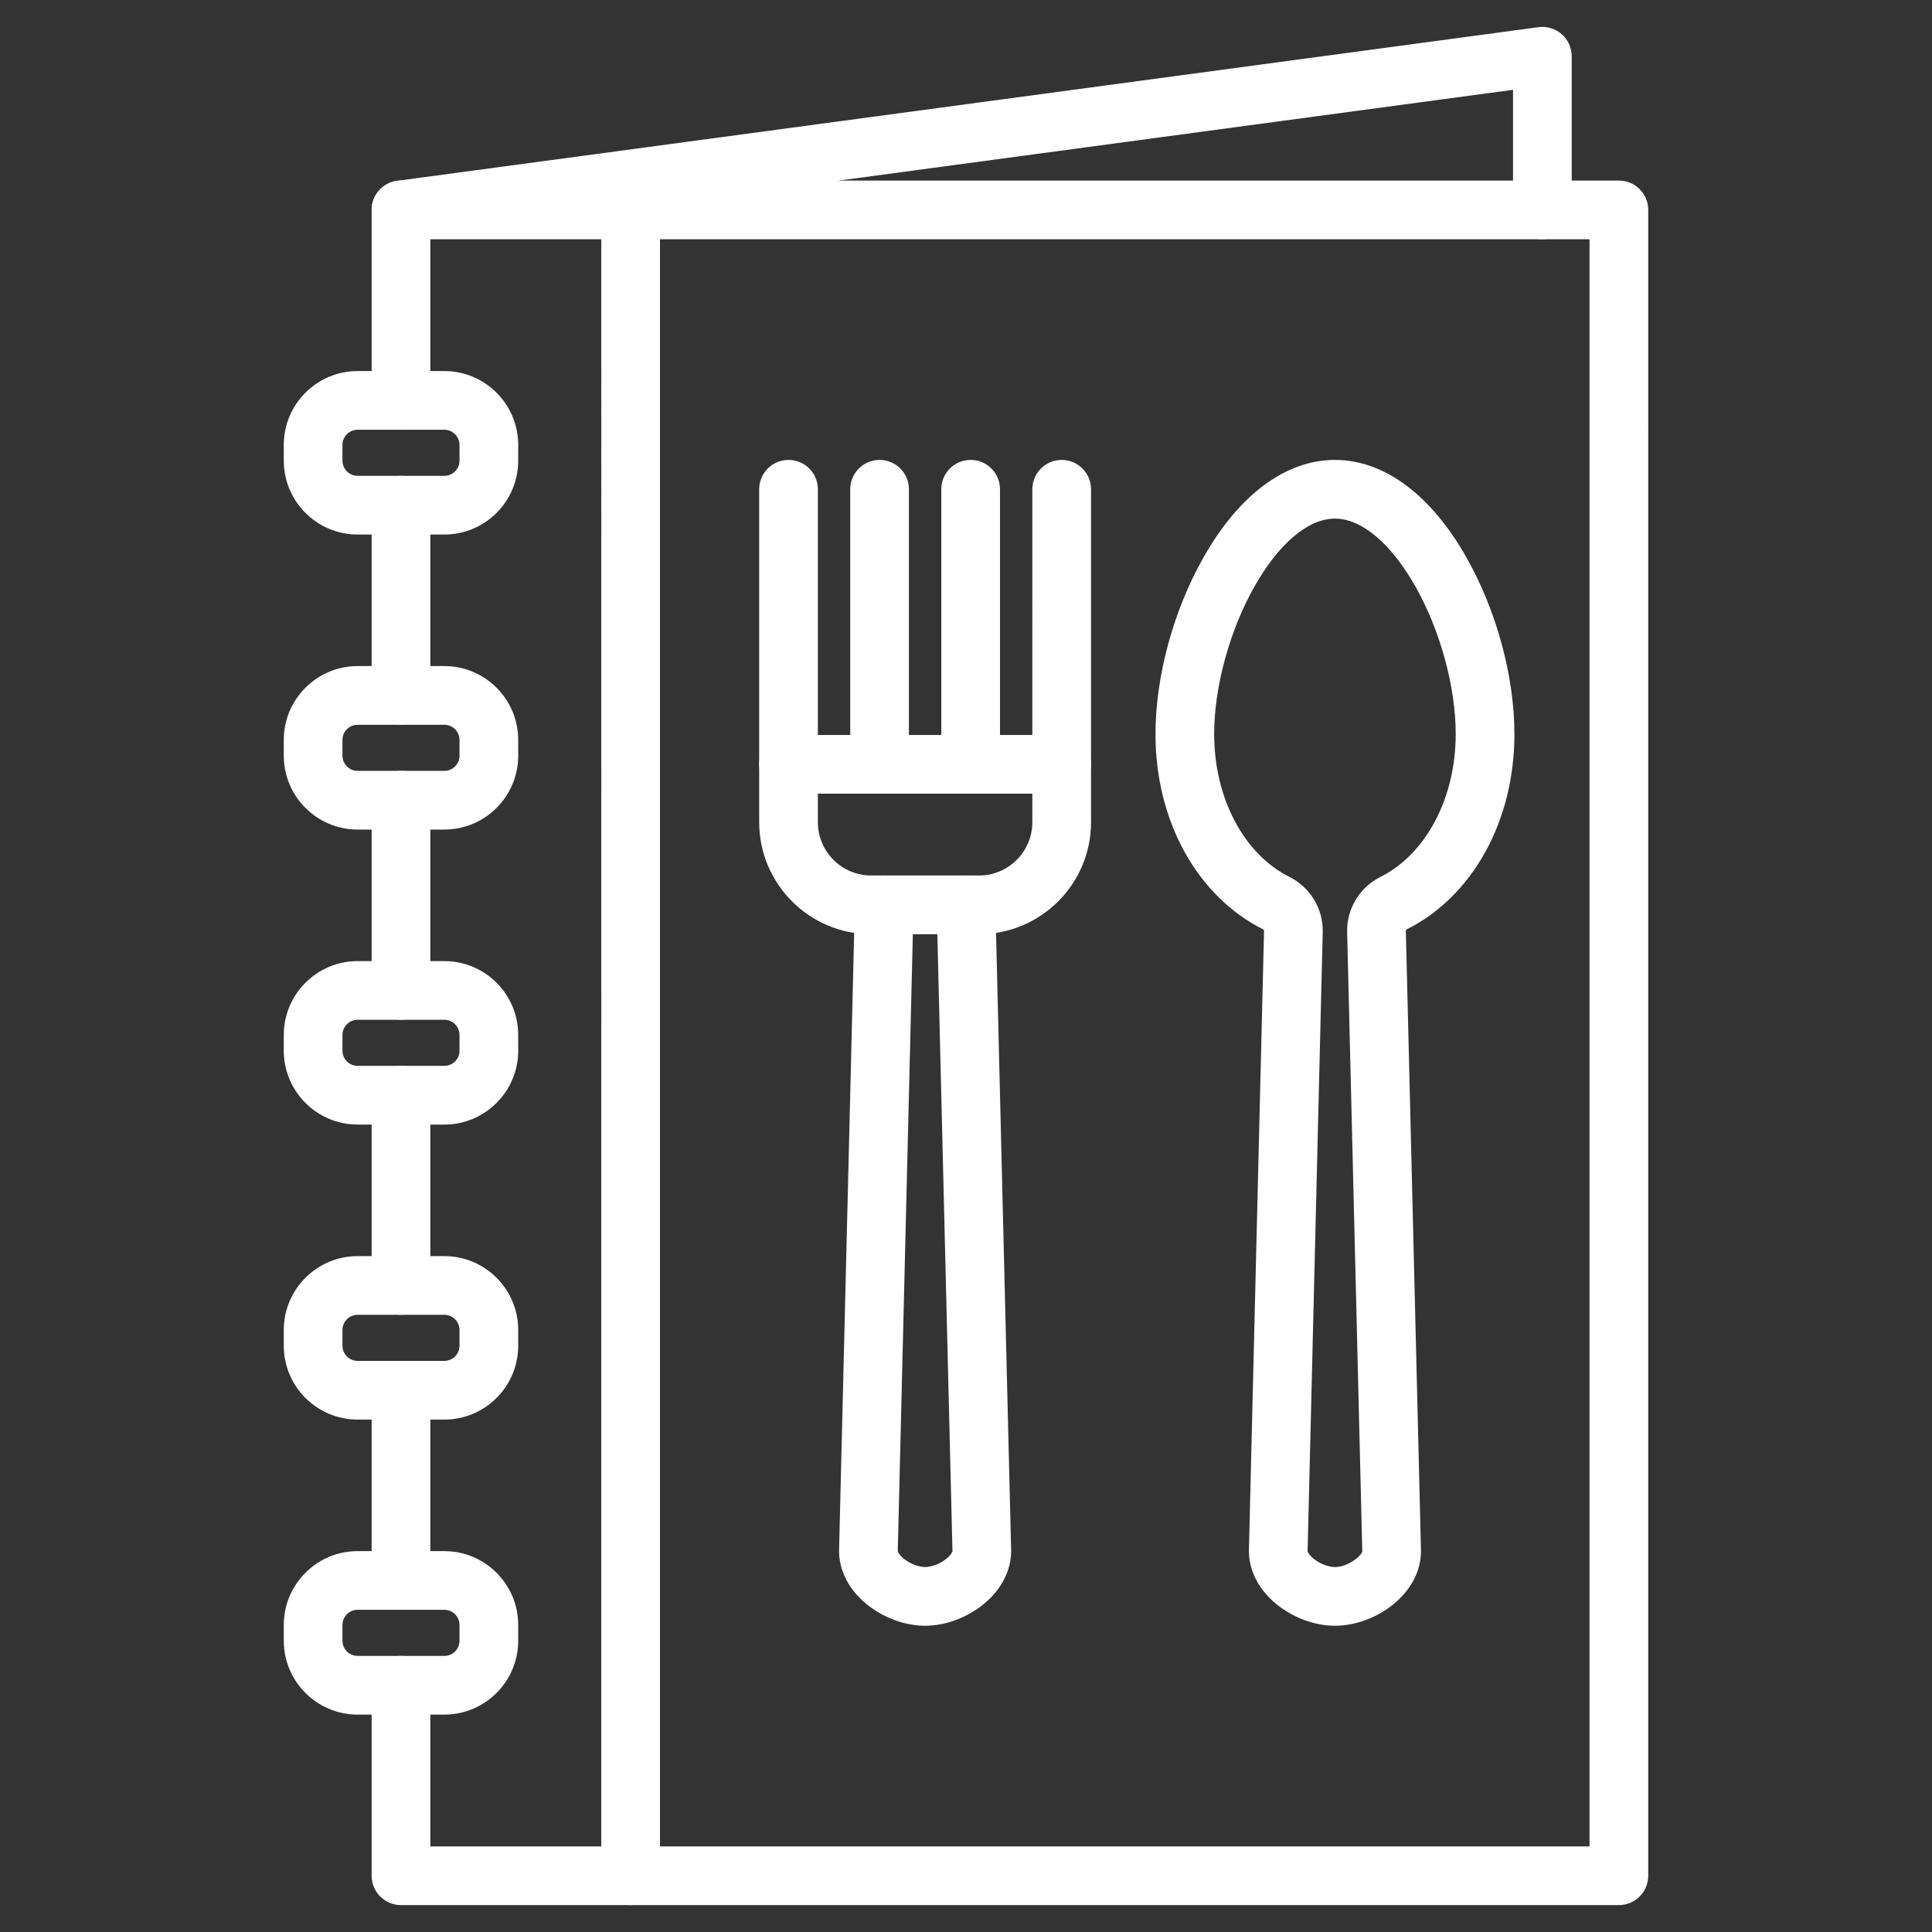
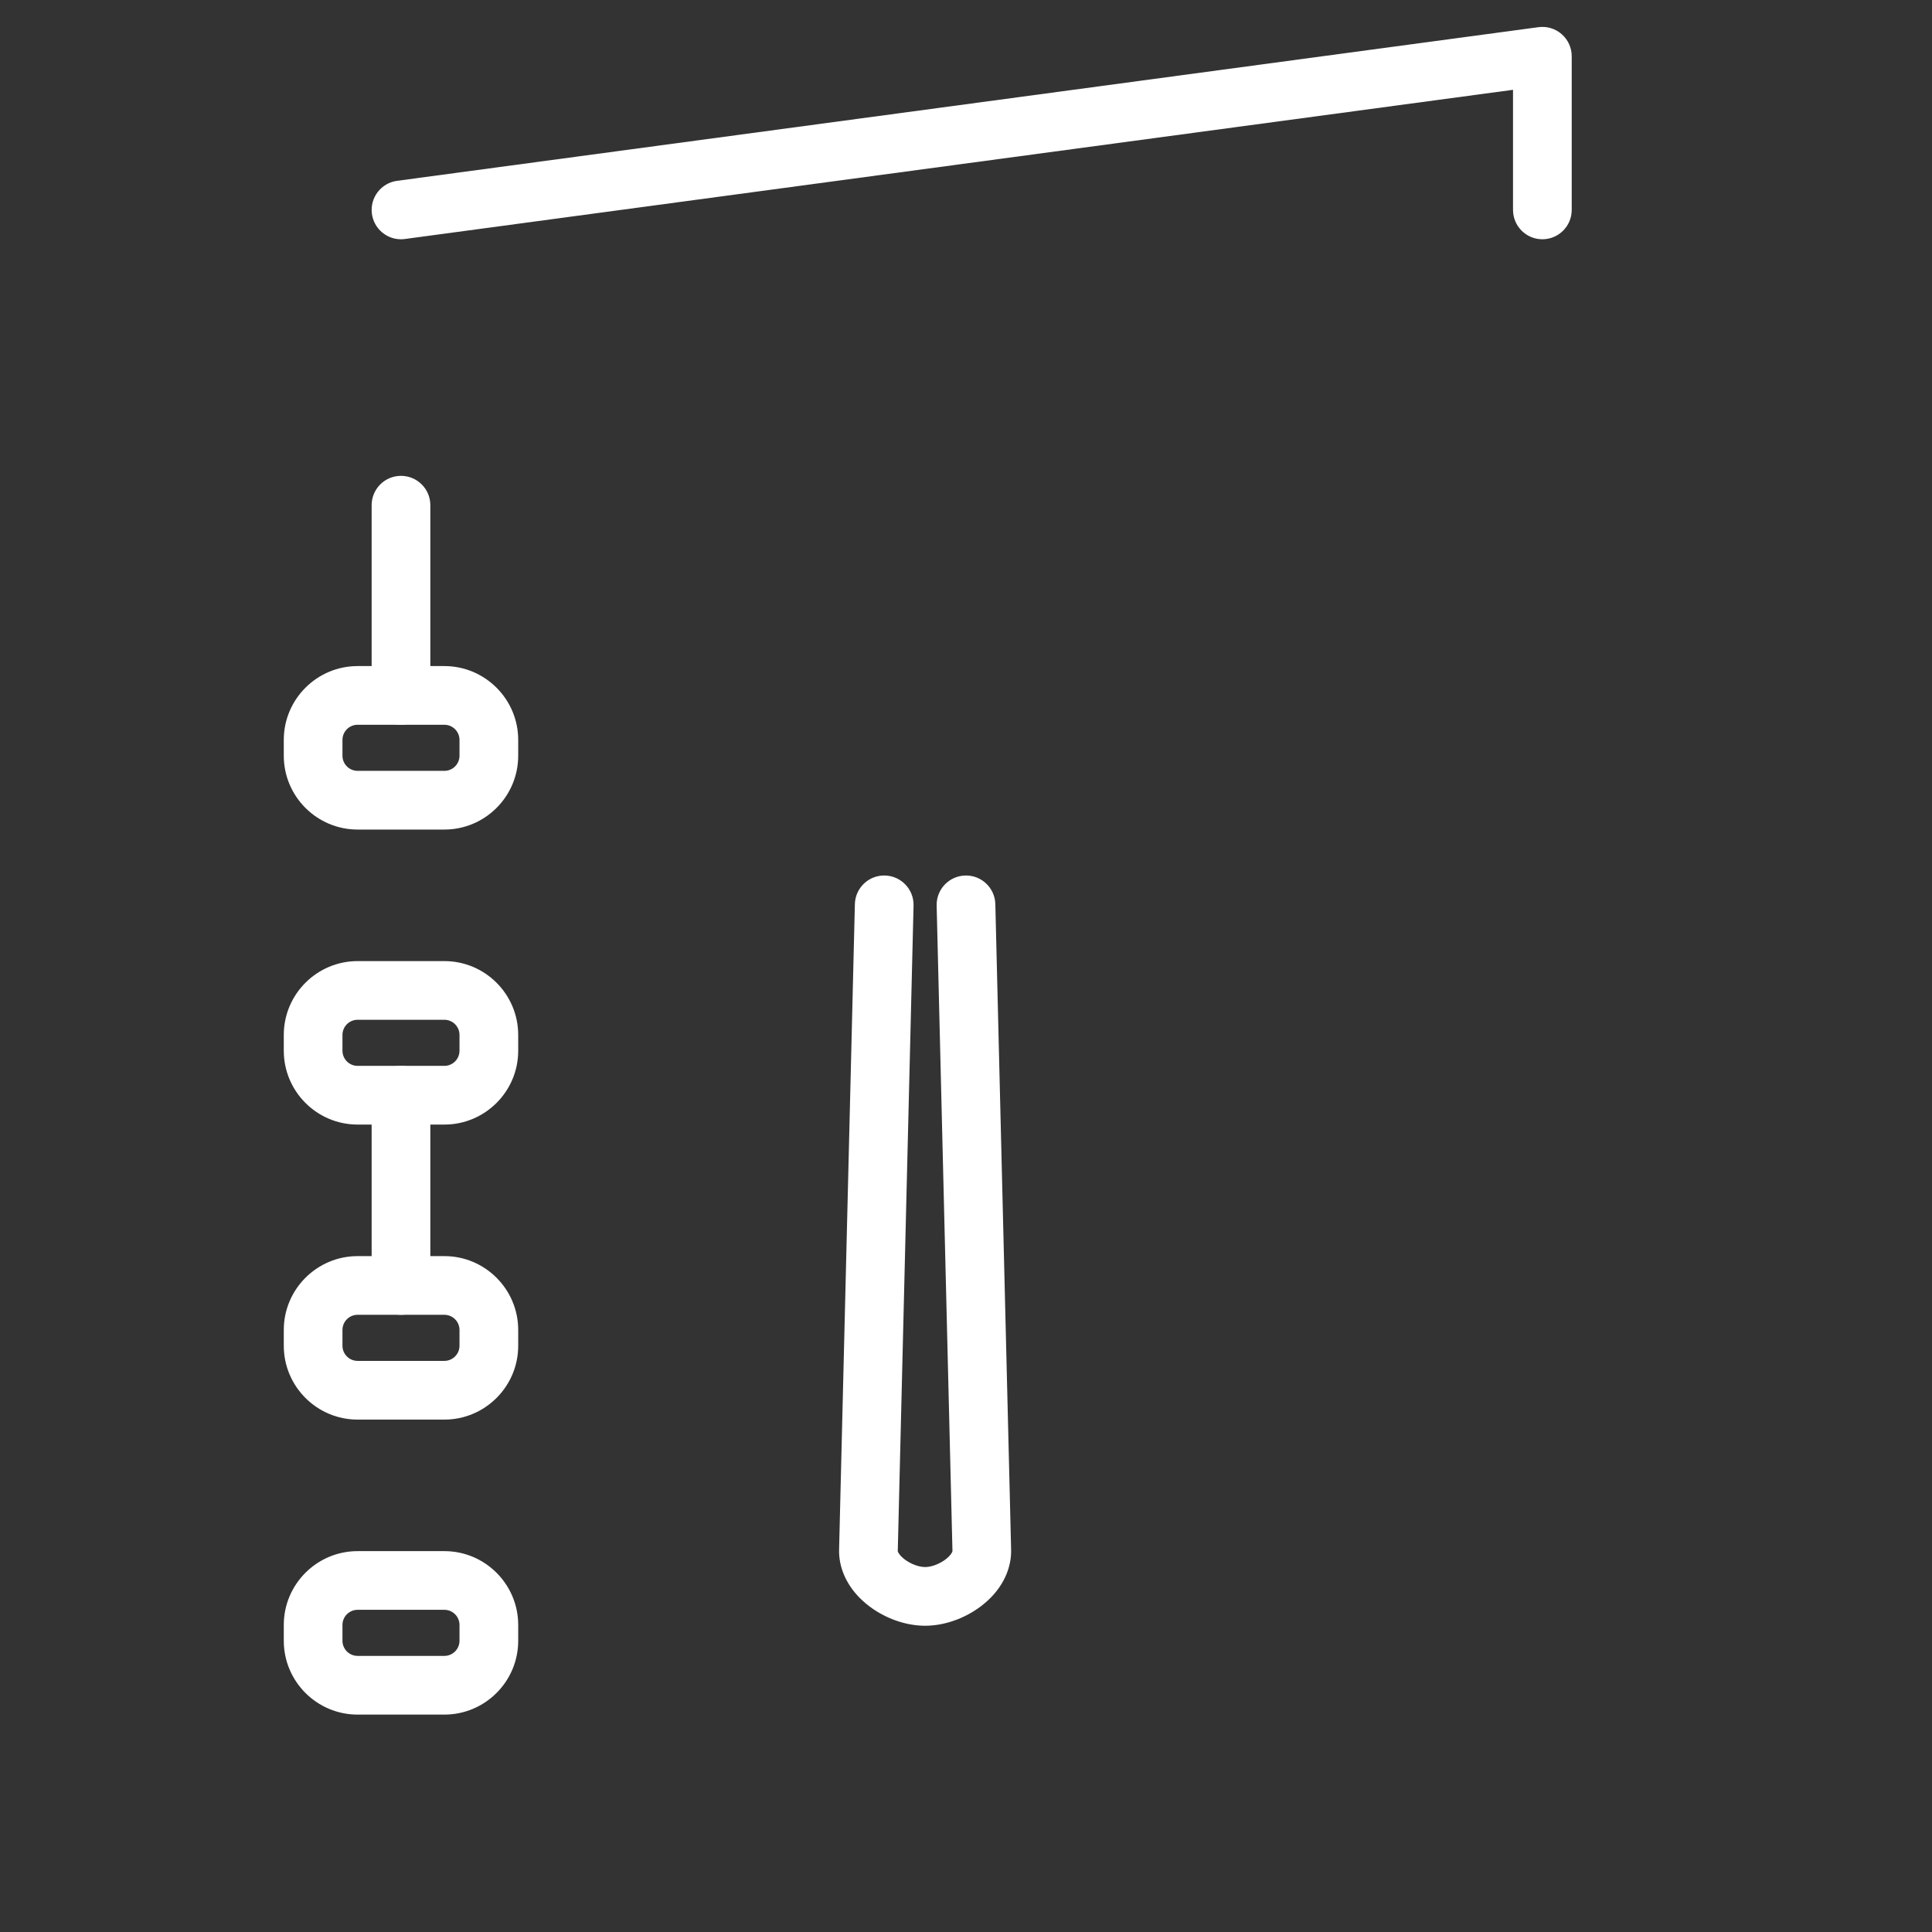
<svg xmlns="http://www.w3.org/2000/svg" width="512" height="512" x="0" y="0" viewBox="0 0 1580 1580" style="enable-background:new 0 0 512 512" xml:space="preserve">
  <rect x="0" y="0" width="1580" height="1580" fill="#333333" stroke="none" />
  <g>
    <path d="M327.93 592.72c-13.25 0-24-10.75-24-24V413.15c0-13.25 10.75-24 24-24s24 10.75 24 24v155.57c0 13.25-10.74 24-24 24zM327.93 1075.25c-13.25 0-24-10.75-24-24V895.68c0-13.25 10.75-24 24-24s24 10.75 24 24v155.57c0 13.25-10.74 24-24 24z" fill="#ffffff" opacity="1" data-original="#000000" />
-     <path d="M1323.93 1558h-996c-13.25 0-24-10.75-24-24v-155.79c0-13.25 10.75-24 24-24s24 10.75 24 24V1510h948V195.66h-948v131.79c0 13.25-10.75 24-24 24s-24-10.75-24-24V171.66c0-13.25 10.75-24 24-24h996c13.25 0 24 10.75 24 24V1534c0 13.25-10.75 24-24 24z" fill="#ffffff" opacity="1" data-original="#000000" />
-     <path d="M327.93 1316.51c-13.25 0-24-10.75-24-24v-155.57c0-13.25 10.75-24 24-24s24 10.75 24 24v155.57c0 13.26-10.74 24-24 24zM327.93 833.98c-13.25 0-24-10.75-24-24V654.41c0-13.25 10.75-24 24-24s24 10.75 24 24v155.57c0 13.26-10.74 24-24 24zM515.73 1558c-13.25 0-24-10.75-24-24V171.66c0-13.25 10.75-24 24-24s24 10.75 24 24V1534c0 13.25-10.74 24-24 24zM363.41 437.15h-70.95c-33.3 0-60.38-27.09-60.38-60.38v-12.93c0-33.3 27.09-60.38 60.38-60.38h70.95c33.3 0 60.38 27.09 60.38 60.38v12.93c0 33.29-27.09 60.38-60.38 60.38zm-70.96-85.7c-6.83 0-12.38 5.56-12.38 12.38v12.93c0 6.83 5.56 12.38 12.38 12.38h70.95c6.83 0 12.38-5.56 12.38-12.38v-12.93c0-6.83-5.56-12.38-12.38-12.38z" fill="#ffffff" opacity="1" data-original="#000000" />
    <path d="M363.41 678.41h-70.95c-33.3 0-60.38-27.09-60.38-60.38V605.1c0-33.3 27.09-60.38 60.38-60.38h70.95c33.3 0 60.38 27.09 60.38 60.38v12.93c0 33.3-27.09 60.38-60.38 60.38zm-70.96-85.69c-6.83 0-12.38 5.56-12.38 12.38v12.93c0 6.83 5.56 12.38 12.38 12.38h70.95c6.83 0 12.38-5.55 12.38-12.38V605.1c0-6.83-5.56-12.38-12.38-12.38zM363.41 919.68h-70.95c-33.3 0-60.38-27.09-60.38-60.38v-12.93c0-33.29 27.09-60.38 60.38-60.38h70.95c33.3 0 60.38 27.09 60.38 60.38v12.93c0 33.29-27.09 60.38-60.38 60.38zm-70.96-85.7c-6.83 0-12.38 5.55-12.38 12.38v12.93c0 6.83 5.56 12.38 12.38 12.38h70.95c6.83 0 12.38-5.55 12.38-12.38v-12.93c0-6.83-5.56-12.38-12.38-12.38zM363.41 1160.95h-70.95c-33.3 0-60.38-27.09-60.38-60.38v-12.93c0-33.29 27.09-60.38 60.38-60.38h70.95c33.3 0 60.38 27.09 60.38 60.38v12.93c0 33.29-27.09 60.38-60.38 60.38zm-70.96-85.7c-6.83 0-12.38 5.55-12.38 12.38v12.93c0 6.83 5.56 12.38 12.38 12.38h70.95c6.83 0 12.38-5.56 12.38-12.38v-12.93c0-6.83-5.56-12.38-12.38-12.38zM363.41 1402.21h-70.95c-33.3 0-60.38-27.09-60.38-60.38v-12.93c0-33.3 27.09-60.38 60.38-60.38h70.95c33.3 0 60.38 27.09 60.38 60.38v12.93c0 33.29-27.09 60.38-60.38 60.38zm-70.96-85.7c-6.83 0-12.38 5.56-12.38 12.38v12.93c0 6.83 5.56 12.38 12.38 12.38h70.95c6.83 0 12.38-5.55 12.38-12.38v-12.93c0-6.83-5.56-12.38-12.38-12.38zM327.9 195.67c-11.83 0-22.13-8.75-23.75-20.8-1.77-13.14 7.45-25.22 20.58-26.99l933.43-125.66c6.87-.92 13.79 1.16 19 5.72s8.2 11.14 8.2 18.07v125.66c0 13.25-10.75 24-24 24s-24-10.75-24-24V73.45l-906.23 122c-1.08.15-2.16.22-3.23.22zM756.55 1329.55c-19.24 0-39.86-8.86-53.8-23.11-10.98-11.23-16.85-25.09-16.54-39.05l12.91-527.98c.32-13.25 11.3-23.75 24.58-23.41 13.25.32 23.73 11.33 23.41 24.58l-12.91 527.93c0 .24.49 1.92 2.87 4.37 4.84 4.95 13.21 8.67 19.49 8.67s14.65-3.73 19.49-8.67c2.39-2.44 2.88-4.13 2.87-4.42L766 740.58c-.32-13.25 10.16-24.26 23.41-24.58 13.24-.35 24.26 10.16 24.58 23.41l12.91 527.93c.31 14.01-5.56 27.87-16.54 39.1-13.94 14.25-34.56 23.11-53.81 23.11z" fill="#ffffff" opacity="1" data-original="#000000" />
-     <path d="M800.68 763.99h-88.24c-50.49 0-91.57-41.08-91.57-91.57v-47.34c0-13.25 10.75-24 24-24h223.38c13.25 0 24 10.75 24 24v47.34c0 50.49-41.08 91.57-91.57 91.57zM668.86 649.08v23.34c0 24.02 19.54 43.57 43.57 43.57h88.24c24.02 0 43.57-19.55 43.57-43.57v-23.34z" fill="#ffffff" opacity="1" data-original="#000000" />
-     <path d="M644.86 649.08c-13.25 0-24-10.75-24-24V400.12c0-13.25 10.75-24 24-24s24 10.75 24 24v224.96c0 13.25-10.74 24-24 24zM719.32 649.08c-13.25 0-24-10.75-24-24V400.12c0-13.25 10.75-24 24-24s24 10.75 24 24v224.96c0 13.25-10.74 24-24 24zM793.79 649.08c-13.25 0-24-10.75-24-24V400.12c0-13.25 10.75-24 24-24s24 10.75 24 24v224.96c0 13.25-10.75 24-24 24zM868.25 649.08c-13.25 0-24-10.75-24-24V400.12c0-13.25 10.75-24 24-24s24 10.75 24 24v224.96c0 13.25-10.75 24-24 24zM1091.72 1329.55c-19.24 0-39.86-8.86-53.8-23.11-10.98-11.23-16.85-25.09-16.54-39.05l12.37-506.42c.01-.32-.25-.67-.66-.88-26.38-13.2-48.58-35.01-64.18-63.09-15.67-28.2-23.95-61.65-23.95-96.71 0-46.96 14.6-100.83 39.06-144.1 29.18-51.63 67.43-80.07 107.71-80.07 40.27 0 78.52 28.44 107.7 80.07 24.46 43.28 39.07 97.15 39.07 144.1 0 35.06-8.28 68.5-23.96 96.71-15.6 28.08-37.8 49.9-64.19 63.09-.41.2-.67.56-.66.9l12.37 506.25c.01.41.02.81.02 1.22 0 34.96-37.15 61.09-70.36 61.09zm0-905.43c-21.89 0-45.92 20.3-65.92 55.69-20.26 35.85-32.85 82.02-32.85 120.49 0 52.28 24.18 98.16 61.61 116.87 16.95 8.48 27.62 26.13 27.17 44.96l-12.37 506.38c-.01.23.49 1.92 2.87 4.37 4.84 4.95 13.21 8.67 19.49 8.67 10.96 0 22.3-9.66 22.36-13.06l-12.38-506.34v-.02c-.45-18.84 10.22-36.49 27.18-44.96 37.42-18.71 61.61-64.59 61.61-116.87 0-38.47-12.59-84.63-32.85-120.49-20.01-35.39-44.03-55.69-65.92-55.69zm22.36 844.53c0 .06 0 .12.01.19 0-.07 0-.13-.01-.19z" fill="#ffffff" opacity="1" data-original="#000000" />
  </g>
</svg>